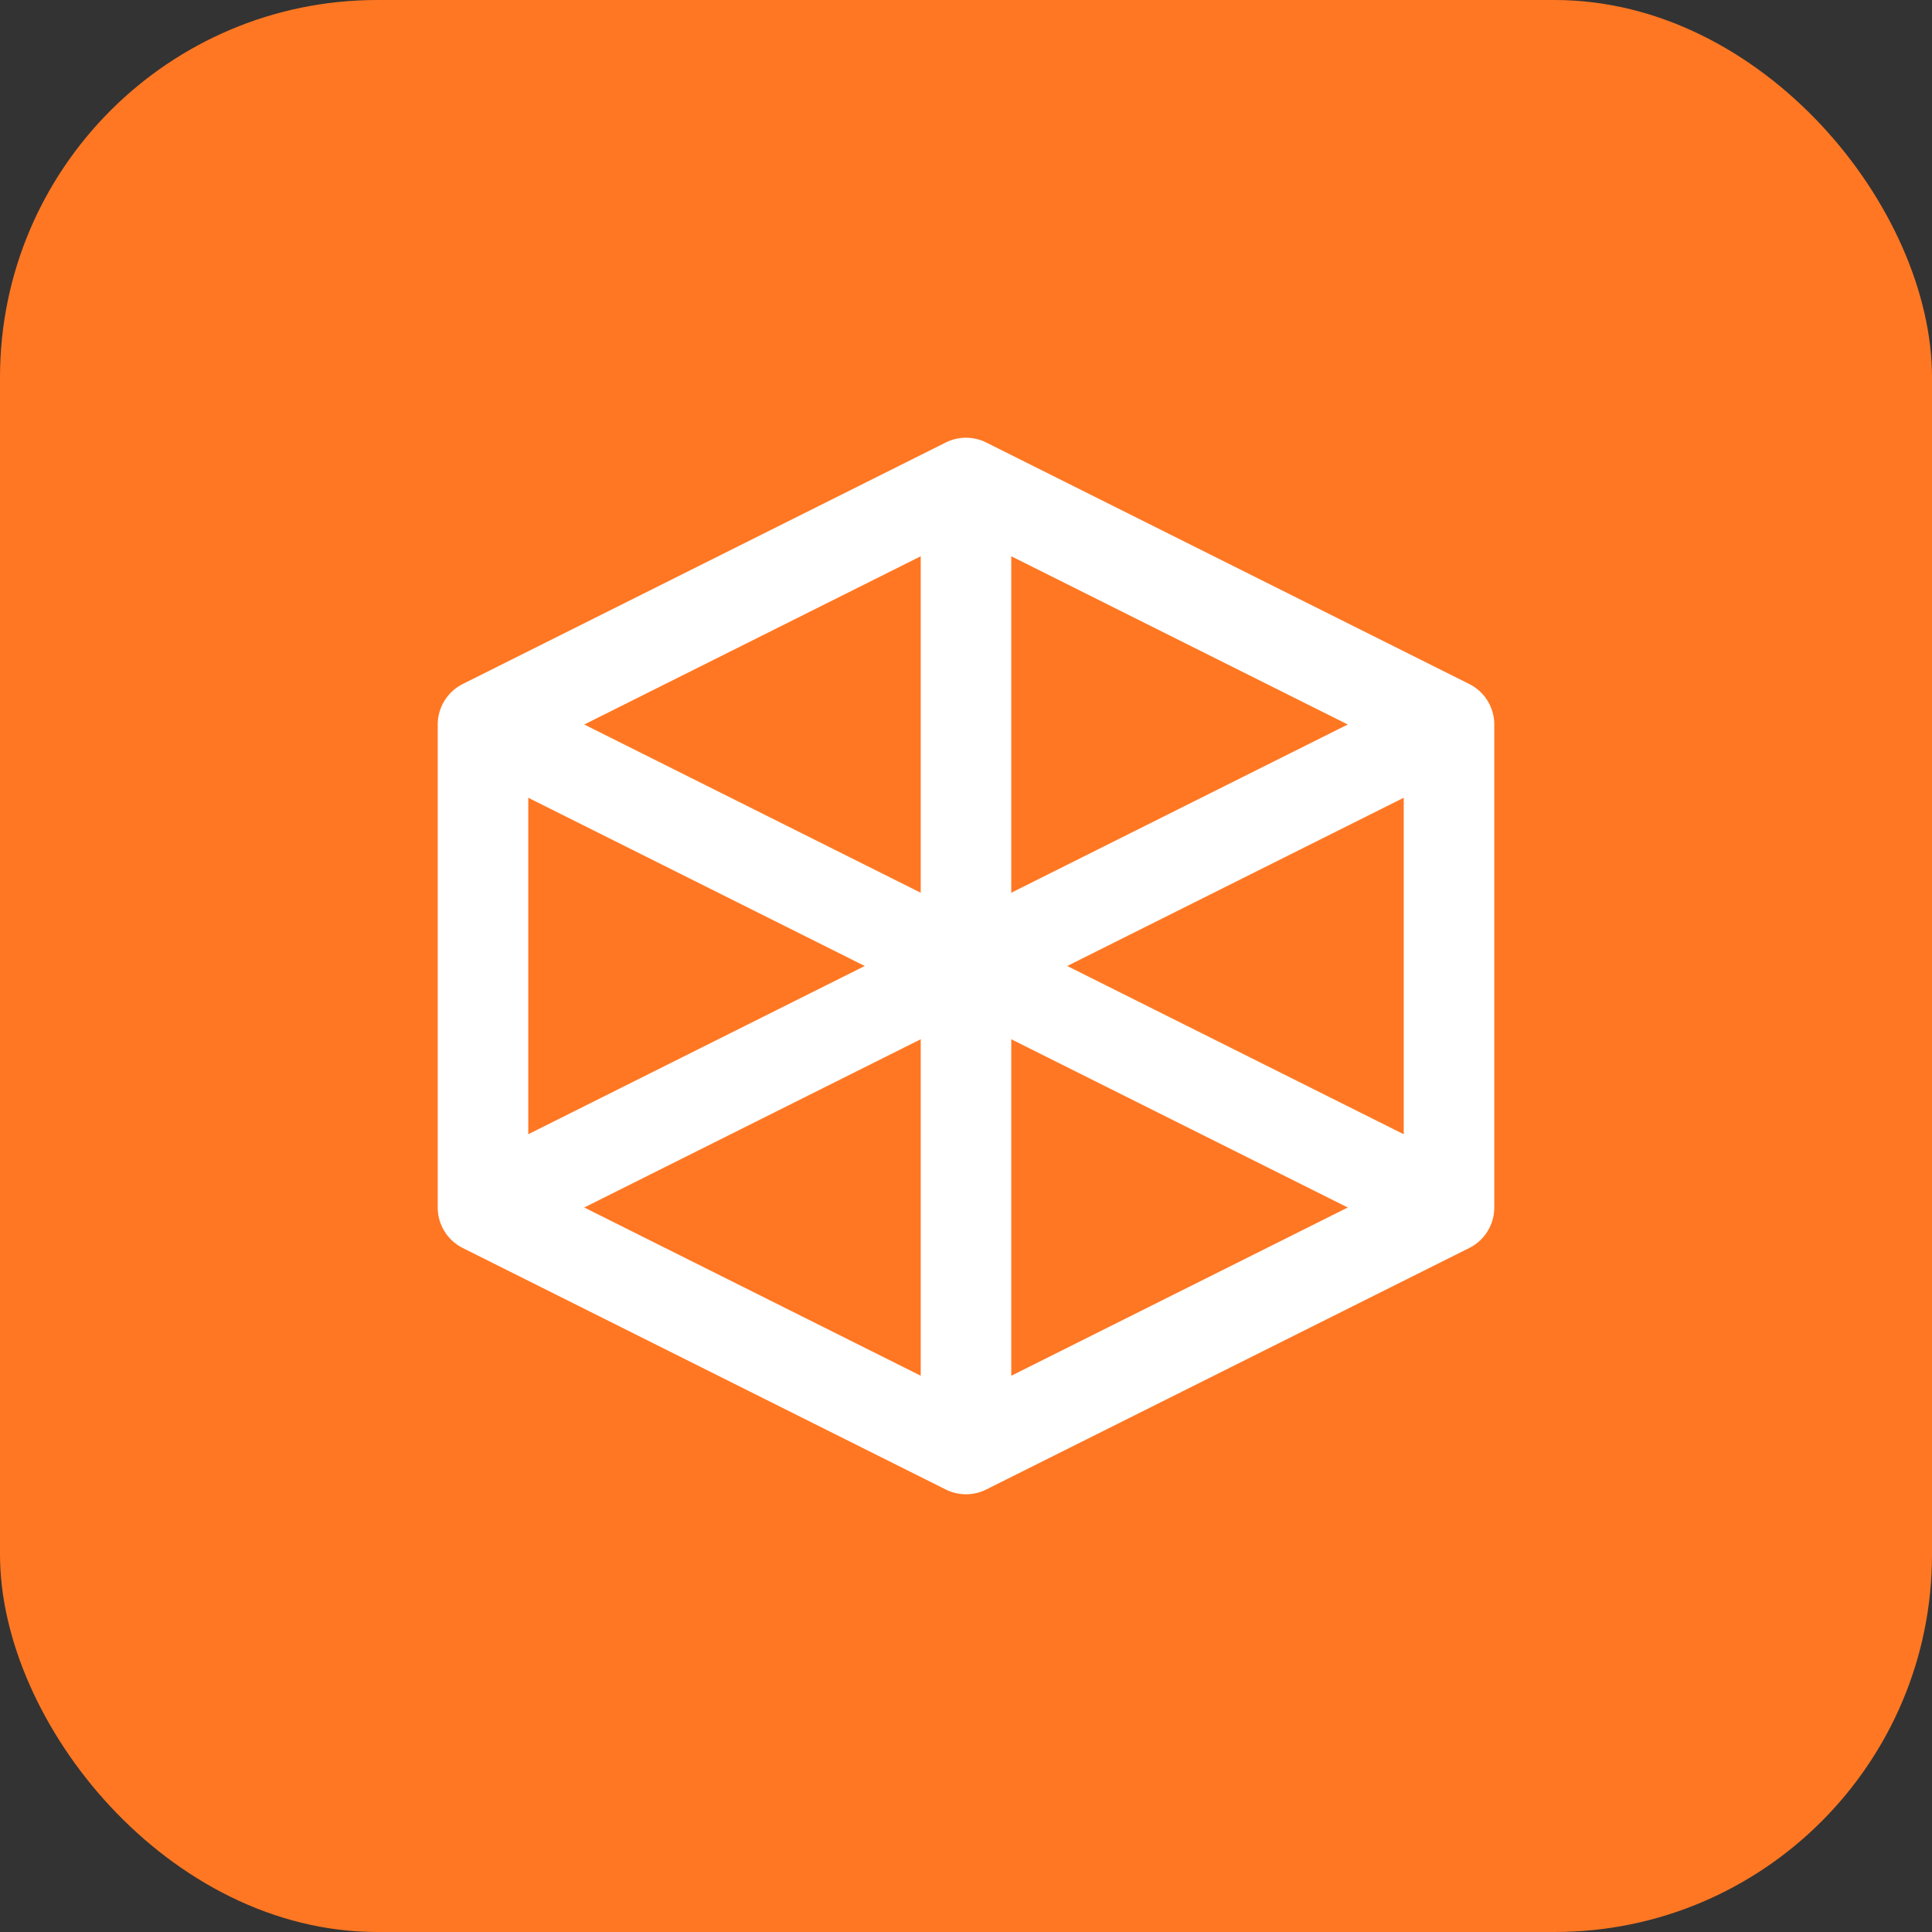
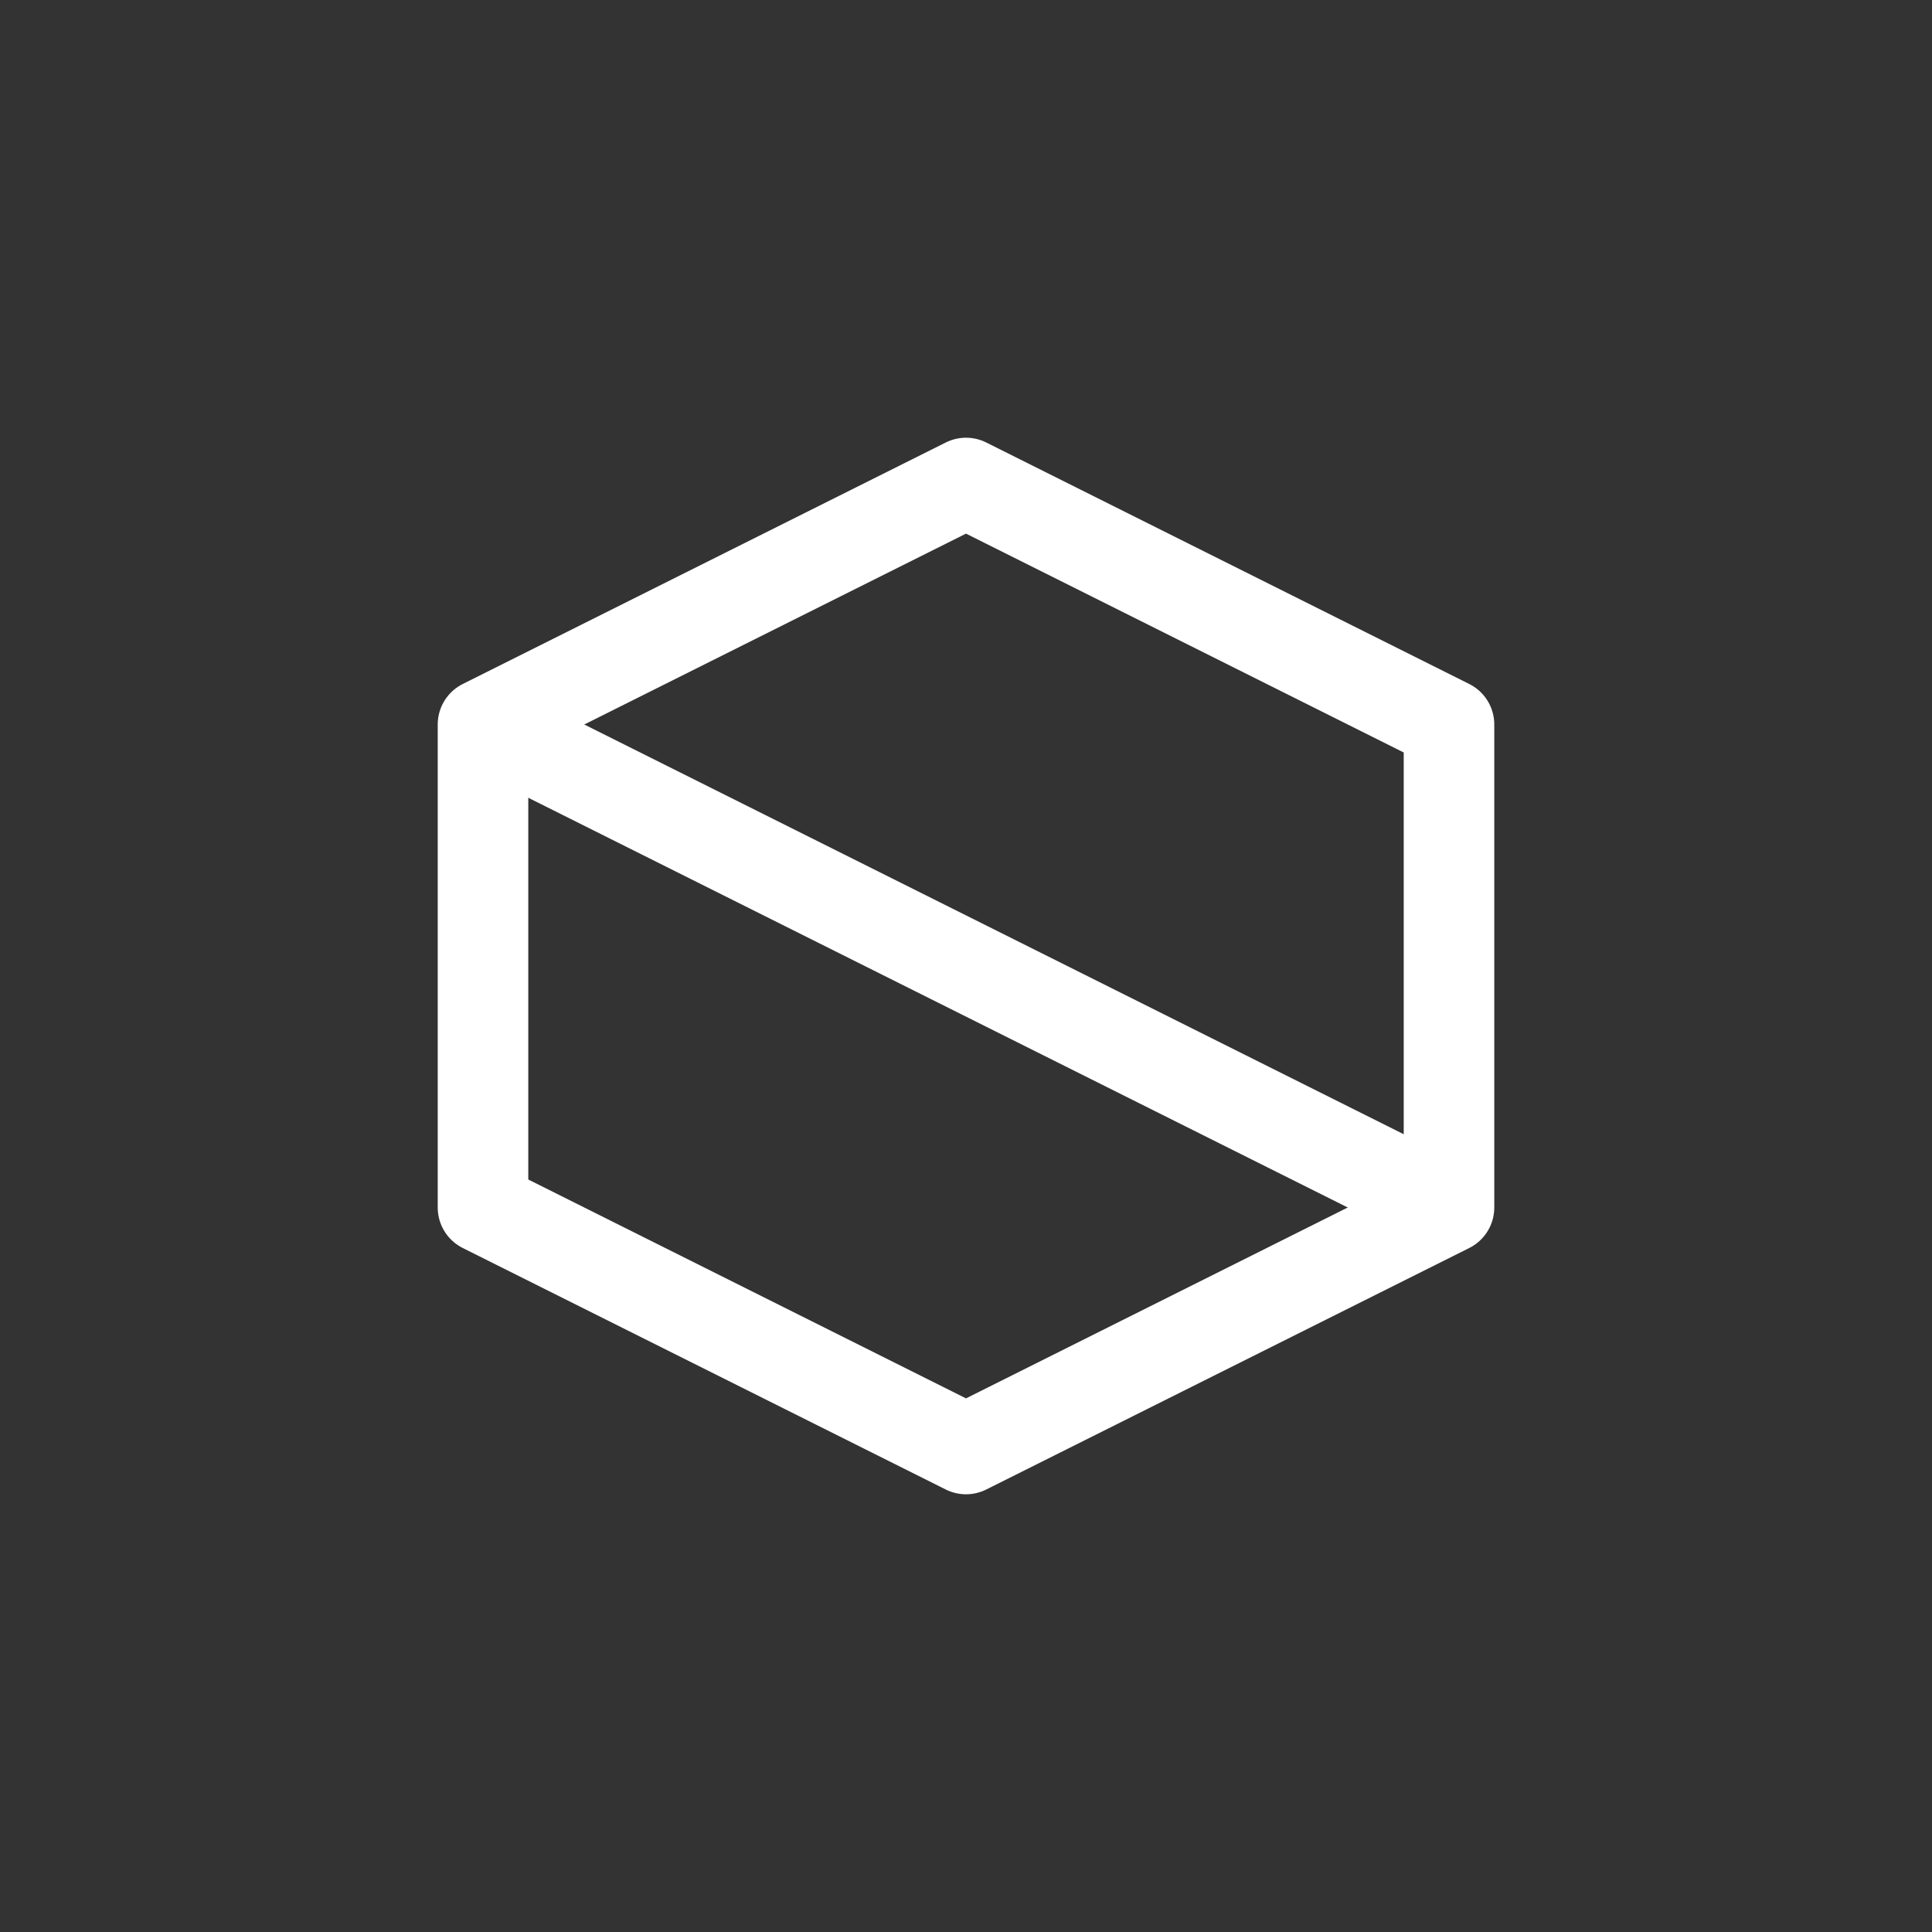
<svg xmlns="http://www.w3.org/2000/svg" width="512" height="512" viewBox="0 0 512 512" fill="none">
  <rect x="0" y="0" width="512" height="512" fill="#333333" stroke="none" />
-   <rect width="512" height="512" rx="100" fill="#ff7722" />
  <path d="M128 192L256 128L384 192V320L256 384L128 320V192Z" stroke="white" stroke-width="24" stroke-linejoin="round" />
-   <path d="M256 128V384" stroke="white" stroke-width="24" />
  <path d="M128 192L384 320" stroke="white" stroke-width="24" />
-   <path d="M384 192L128 320" stroke="white" stroke-width="24" />
</svg>